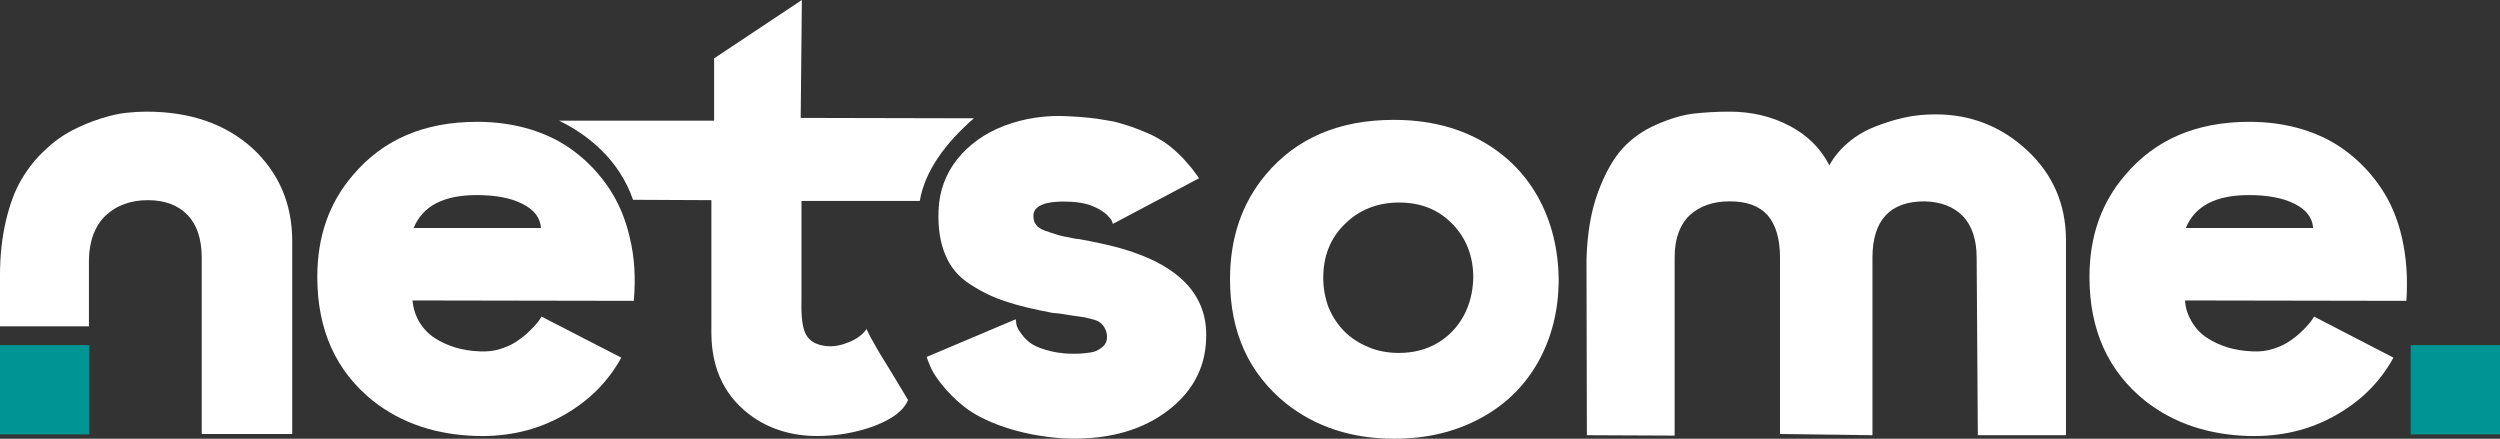
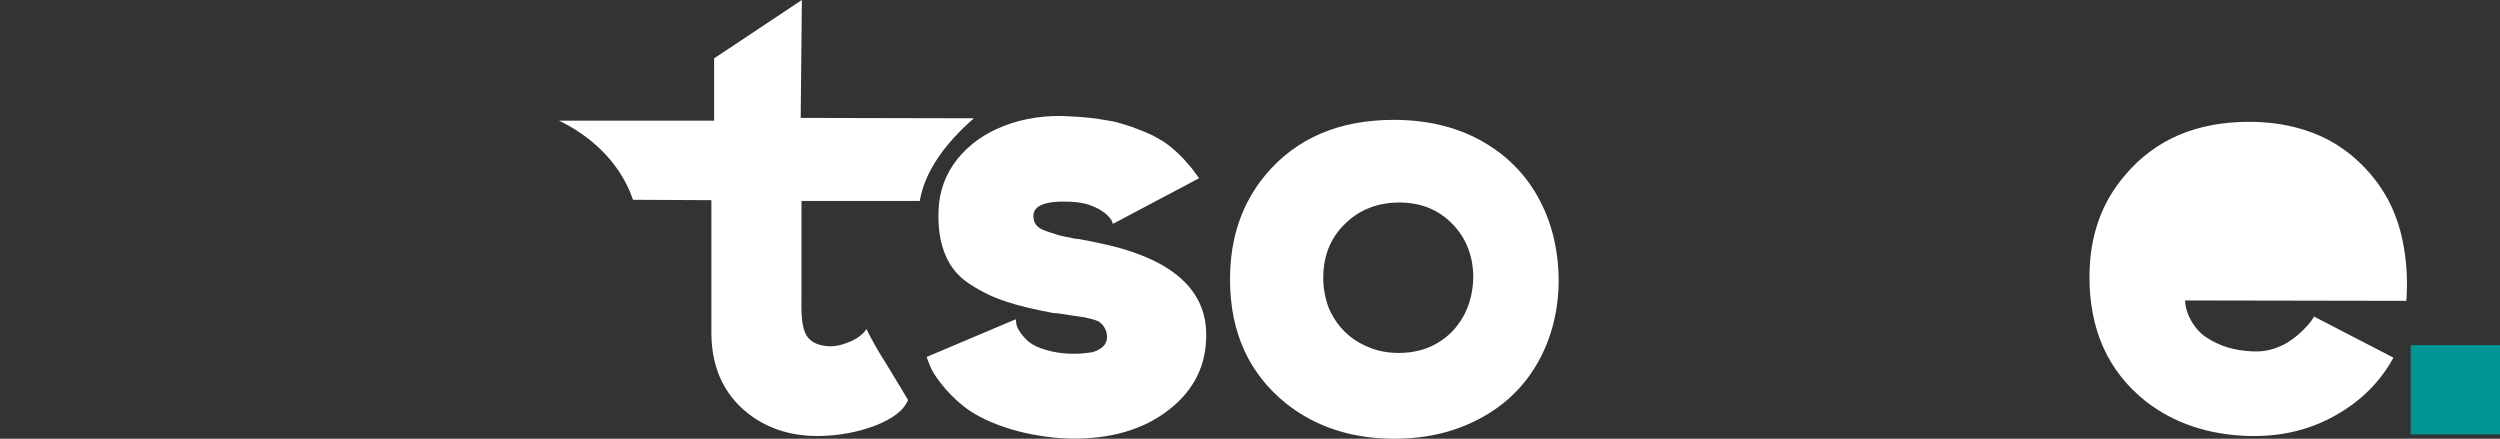
<svg xmlns="http://www.w3.org/2000/svg" xmlns:ns1="http://sodipodi.sourceforge.net/DTD/sodipodi-0.dtd" xmlns:ns2="http://www.inkscape.org/namespaces/inkscape" version="1.1" id="Layer_1" x="0px" y="0px" viewBox="0 0 638.2 112" xml:space="preserve" ns1:docname="netsome_logo_ondark.svg" width="638.2" height="112" ns2:version="1.4 (e7c3feb1, 2024-10-09)">
  <rect x="0" y="0" width="638.2" height="112" fill="#333333" stroke="none" />
  <defs id="defs59" />
  <ns1:namedview id="namedview57" pagecolor="#ffffff" bordercolor="#000000" borderopacity="0.25" ns2:showpageshadow="2" ns2:pageopacity="0.0" ns2:pagecheckerboard="0" ns2:deskcolor="#d1d1d1" showgrid="false" showguides="true" ns2:zoom="0.73980704" ns2:cx="336.57425" ns2:cy="100.02608" ns2:window-width="1512" ns2:window-height="847" ns2:window-x="0" ns2:window-y="38" ns2:window-maximized="1" ns2:current-layer="Layer_1" />
  <style type="text/css" id="style2">
	.st0{fill:#259460;}
	.st1{fill:none;stroke:#8F9CFF;stroke-miterlimit:10;}
</style>
  <g id="g18" transform="translate(-323,-330.7)">
-     <path d="m 397.6,392.3 v 49.2 h -23.1 v -45 c 0,-4.7 -1.2,-8.4 -3.6,-10.9 -2.4,-2.5 -5.8,-3.8 -10.1,-3.8 -2.2,0 -4.2,0.3 -6,1 -1.8,0.6 -3.4,1.6 -4.8,2.9 -1.4,1.3 -2.4,2.9 -3.2,4.9 -0.7,2 -1.1,4.2 -1.1,6.6 V 414 H 323 v -13 c 0,-5 0.5,-9.6 1.5,-13.9 1,-4.2 2.3,-7.8 4,-10.6 1.7,-2.9 3.7,-5.4 6,-7.5 2.3,-2.2 4.6,-3.8 6.9,-5 2.3,-1.2 4.7,-2.2 7.2,-3 2.5,-0.8 4.7,-1.3 6.6,-1.5 1.8,-0.2 3.6,-0.3 5.2,-0.3 11.1,0 20.1,3.1 27,9.3 6.8,6.3 10.2,14.2 10.2,23.8 z" id="path4" style="fill:#ffffff" />
-     <path d="m 483.8,391.5 c -1.1,-4.9 -2.9,-9.1 -5.3,-12.7 -2.4,-3.6 -5.3,-6.7 -8.7,-9.3 -3.4,-2.6 -7.2,-4.5 -11.5,-5.8 -4.3,-1.3 -8.8,-1.9 -13.5,-1.9 -13.5,0 -24,4.5 -31.7,13.6 -6.1,7.1 -9.1,15.7 -9.1,26 0,13.6 4.8,24.1 14.3,31.7 7.3,5.7 16.1,8.6 26.4,8.9 8.1,0.2 15.4,-1.5 22,-5.2 6.6,-3.7 11.5,-8.6 14.9,-14.8 l -20.4,-10.5 c 0,0.1 -0.2,0.5 -0.6,1 -0.4,0.6 -1.1,1.4 -2,2.3 -1,1 -2,1.9 -3.2,2.7 -1.2,0.9 -2.6,1.6 -4.4,2.2 -1.8,0.6 -3.6,0.8 -5.5,0.7 -2.3,-0.1 -4.4,-0.4 -6.3,-1 -1.9,-0.6 -3.7,-1.4 -5.2,-2.4 -1.6,-1 -2.9,-2.4 -3.9,-4 -1,-1.7 -1.6,-3.5 -1.8,-5.6 l 56.5,0.1 c 0.5,-5.8 0.2,-11.1 -1,-16 z m -55.2,-2.6 c 2.3,-5.6 7.6,-8.4 16.1,-8.4 4.7,0 8.6,0.7 11.6,2.2 3,1.5 4.6,3.5 4.8,6.2 z" id="path6" style="fill:#ffffff" />
    <path d="m 504.6,381.8 -20,-0.1 C 481.1,371.5 473,365 465.7,361.5 h 39.6 v -15.9 l 22.4,-14.9 -0.3,30.1 44.2,0.1 c -7.2,6.3 -12.5,13.4 -13.8,21.1 h -30.2 v 25.4 c -0.1,3.9 0.2,6.7 1,8.4 0.8,1.7 2.3,2.7 4.4,3.1 2,0.4 4,0.2 6.3,-0.7 2.2,-0.8 3.9,-2 4.9,-3.5 0.5,1.1 1.2,2.4 2,3.8 0.8,1.5 2.1,3.6 3.9,6.5 1.8,2.9 3.3,5.5 4.7,7.8 -1.1,2.7 -3.9,4.8 -8.5,6.6 -4.6,1.7 -9.5,2.6 -14.7,2.6 -6.2,0 -11.6,-1.6 -16.2,-4.7 -7.1,-4.9 -10.7,-12 -10.8,-21.4 v -34.1 z" id="path8" style="fill:#ffffff" />
    <path d="m 620.2,436.2 c -6.8,4.8 -15.5,6.9 -25.9,6.4 -5.6,-0.4 -10.6,-1.4 -15,-2.9 -4.4,-1.5 -7.8,-3.3 -10.2,-5.2 -2.4,-1.9 -4.3,-3.9 -5.8,-5.8 -1.5,-1.9 -2.5,-3.5 -3,-4.9 -0.5,-1.3 -0.8,-2 -0.7,-2 l 22.7,-9.6 0.1,0.7 c 0,0.6 0.2,1.3 0.7,2.1 0.5,0.8 1.1,1.6 1.9,2.4 0.8,0.8 2,1.6 3.7,2.2 1.7,0.6 3.6,1.1 5.9,1.3 0.8,0.1 1.8,0.1 3,0.1 1.2,0 2.4,-0.1 3.6,-0.3 1.2,-0.1 2.2,-0.6 3.1,-1.3 0.9,-0.7 1.3,-1.6 1.3,-2.7 0,-0.8 -0.2,-1.5 -0.5,-2.1 -0.3,-0.6 -0.7,-1.1 -1.2,-1.5 -0.4,-0.4 -1.2,-0.7 -2.4,-1 -1.1,-0.3 -2.1,-0.5 -3,-0.6 -0.9,-0.1 -2.2,-0.3 -4,-0.6 -1.2,-0.2 -2.1,-0.3 -2.7,-0.3 -4.7,-0.9 -8.7,-1.8 -11.9,-2.9 -3.2,-1 -6.3,-2.5 -9.2,-4.4 -3,-1.9 -5.1,-4.4 -6.4,-7.6 -1.3,-3.1 -1.9,-6.9 -1.7,-11.4 0.2,-4.9 1.8,-9.2 4.8,-13 3,-3.7 7,-6.6 12,-8.5 5,-1.9 10.6,-2.8 16.7,-2.4 1.9,0.1 3.6,0.2 5.2,0.4 1.6,0.2 3.2,0.4 4.7,0.7 1.5,0.2 2.8,0.6 4.1,1 1.3,0.4 2.5,0.8 3.7,1.3 1.2,0.5 2.3,0.9 3.3,1.4 1,0.5 2,1.1 3,1.7 0.9,0.6 1.8,1.3 2.6,2 0.8,0.7 1.5,1.4 2.3,2.2 0.7,0.8 1.4,1.6 2.1,2.4 0.6,0.8 1.3,1.7 2,2.7 L 607,387.9 c 0.1,0 0.1,-0.2 -0.1,-0.6 -0.1,-0.4 -0.4,-0.8 -0.9,-1.3 -0.4,-0.5 -1,-1 -1.8,-1.5 -0.7,-0.5 -1.8,-1 -3.1,-1.5 -1.3,-0.4 -2.9,-0.7 -4.7,-0.8 -6.3,-0.3 -9.5,0.9 -9.6,3.5 0,1 0.2,1.8 0.7,2.4 0.4,0.6 1.2,1.1 2.3,1.5 1.1,0.4 2.1,0.7 3,1 0.9,0.3 2.4,0.6 4.5,1 0.5,0.1 0.8,0.1 1,0.1 4.3,0.8 8.1,1.6 11.2,2.5 14.7,4.3 21.9,12 21.4,23 -0.2,7.8 -3.9,14.2 -10.7,19 z" id="path10" style="fill:#ffffff" />
    <path d="m 715.5,380.8 c -3.5,-6.2 -8.5,-11 -14.8,-14.4 -6.3,-3.4 -13.6,-5.1 -21.9,-5.1 -14,0 -24.9,4.7 -32.7,14 -6.1,7.3 -9.1,16.2 -9.1,26.7 0,13.5 4.8,24 14.3,31.7 7.6,6 16.8,9 27.6,9 8.2,0 15.4,-1.7 21.8,-5.1 6.4,-3.4 11.4,-8.2 14.9,-14.4 3.5,-6.2 5.3,-13.3 5.3,-21.2 -0.1,-7.9 -1.9,-15 -5.4,-21.2 z m -18.9,30.6 c -1.6,2.9 -3.8,5.2 -6.7,6.9 -2.9,1.7 -6.2,2.5 -9.8,2.5 -2.8,0 -5.5,-0.5 -7.8,-1.5 -2.4,-1 -4.4,-2.3 -6.1,-4 -1.7,-1.7 -3,-3.7 -4,-6 -0.9,-2.4 -1.4,-4.9 -1.4,-7.7 0,-5.5 1.8,-10.1 5.5,-13.7 3.6,-3.6 8.3,-5.5 13.9,-5.5 5.5,0 10,1.8 13.6,5.5 3.5,3.6 5.3,8.2 5.3,13.7 -0.1,3.6 -0.9,6.9 -2.5,9.8 z" id="path12" style="fill:#ffffff" />
-     <path d="m 728.1,441.8 -0.1,-45 c 0.2,-6.7 1.2,-12.4 3,-17.2 1.8,-4.8 3.9,-8.5 6.3,-11.1 2.4,-2.6 5.3,-4.6 8.8,-6.1 3.5,-1.5 6.6,-2.4 9.3,-2.7 2.7,-0.3 5.7,-0.5 9.1,-0.5 5.6,0 10.7,1.2 15.3,3.6 4.6,2.4 8,5.8 10.2,10.1 1.2,-2.2 2.8,-4.1 4.8,-5.8 2,-1.7 4.2,-3 6.7,-4 2.5,-1 5,-1.8 7.7,-2.4 2.7,-0.6 5.3,-0.8 8,-0.8 8.8,0 16.6,3 23.2,9.1 6.6,6.1 10,13.8 10,23 v 49.8 h -22.5 l -0.3,-45.3 c 0,-4.6 -1.2,-8.2 -3.5,-10.6 -2.3,-2.4 -5.6,-3.7 -9.8,-3.8 -8.8,0 -13.3,4.8 -13.3,14.4 v 45.3 l -23.6,-0.3 v -45 c 0,-4.9 -1.1,-8.5 -3.2,-10.9 -2.2,-2.4 -5.4,-3.5 -9.6,-3.5 -2.2,0 -4.1,0.3 -5.8,0.9 -1.7,0.6 -3.2,1.5 -4.4,2.6 -1.2,1.1 -2.2,2.6 -2.9,4.5 -0.7,1.9 -1,4 -1,6.5 v 45.3 l -22.4,-0.1 z" id="path14" style="fill:#ffffff" />
-     <path d="m 936.2,391.5 c -1.1,-4.9 -2.9,-9.1 -5.3,-12.7 -2.4,-3.6 -5.3,-6.7 -8.7,-9.3 -3.4,-2.6 -7.2,-4.5 -11.5,-5.8 -4.3,-1.3 -8.8,-1.9 -13.5,-1.9 -13.5,0 -24,4.5 -31.7,13.6 -6.1,7.1 -9.1,15.7 -9.1,26 0,13.6 4.8,24.1 14.3,31.7 7.3,5.7 16.1,8.6 26.4,8.9 8.1,0.2 15.4,-1.5 22,-5.2 6.6,-3.7 11.5,-8.6 14.9,-14.8 l -20.3,-10.5 c 0,0.1 -0.2,0.5 -0.6,1 -0.4,0.6 -1.1,1.4 -2,2.3 -1,1 -2,1.9 -3.2,2.7 -1.2,0.9 -2.6,1.6 -4.4,2.2 -1.8,0.6 -3.6,0.8 -5.5,0.7 -2.3,-0.1 -4.3,-0.4 -6.3,-1 -1.9,-0.6 -3.7,-1.4 -5.2,-2.4 -1.6,-1 -2.9,-2.4 -3.9,-4 -1,-1.7 -1.7,-3.5 -1.8,-5.6 l 56.5,0.1 c 0.4,-5.8 0,-11.1 -1.1,-16 z M 881,388.9 c 2.3,-5.6 7.6,-8.4 16.1,-8.4 4.7,0 8.6,0.7 11.6,2.2 3,1.5 4.6,3.5 4.8,6.2 z" id="path16" style="fill:#ffffff" />
+     <path d="m 936.2,391.5 c -1.1,-4.9 -2.9,-9.1 -5.3,-12.7 -2.4,-3.6 -5.3,-6.7 -8.7,-9.3 -3.4,-2.6 -7.2,-4.5 -11.5,-5.8 -4.3,-1.3 -8.8,-1.9 -13.5,-1.9 -13.5,0 -24,4.5 -31.7,13.6 -6.1,7.1 -9.1,15.7 -9.1,26 0,13.6 4.8,24.1 14.3,31.7 7.3,5.7 16.1,8.6 26.4,8.9 8.1,0.2 15.4,-1.5 22,-5.2 6.6,-3.7 11.5,-8.6 14.9,-14.8 l -20.3,-10.5 c 0,0.1 -0.2,0.5 -0.6,1 -0.4,0.6 -1.1,1.4 -2,2.3 -1,1 -2,1.9 -3.2,2.7 -1.2,0.9 -2.6,1.6 -4.4,2.2 -1.8,0.6 -3.6,0.8 -5.5,0.7 -2.3,-0.1 -4.3,-0.4 -6.3,-1 -1.9,-0.6 -3.7,-1.4 -5.2,-2.4 -1.6,-1 -2.9,-2.4 -3.9,-4 -1,-1.7 -1.7,-3.5 -1.8,-5.6 l 56.5,0.1 c 0.4,-5.8 0,-11.1 -1.1,-16 z M 881,388.9 z" id="path16" style="fill:#ffffff" />
  </g>
-   <rect x="0" y="88.1" class="st0" width="22.8" height="22.8" id="rect20" style="fill:#009595;fill-opacity:1" />
  <rect x="615.4" y="88.1" class="st0" width="22.8" height="22.8" id="rect22" style="fill:#009595;fill-opacity:1" />
</svg>